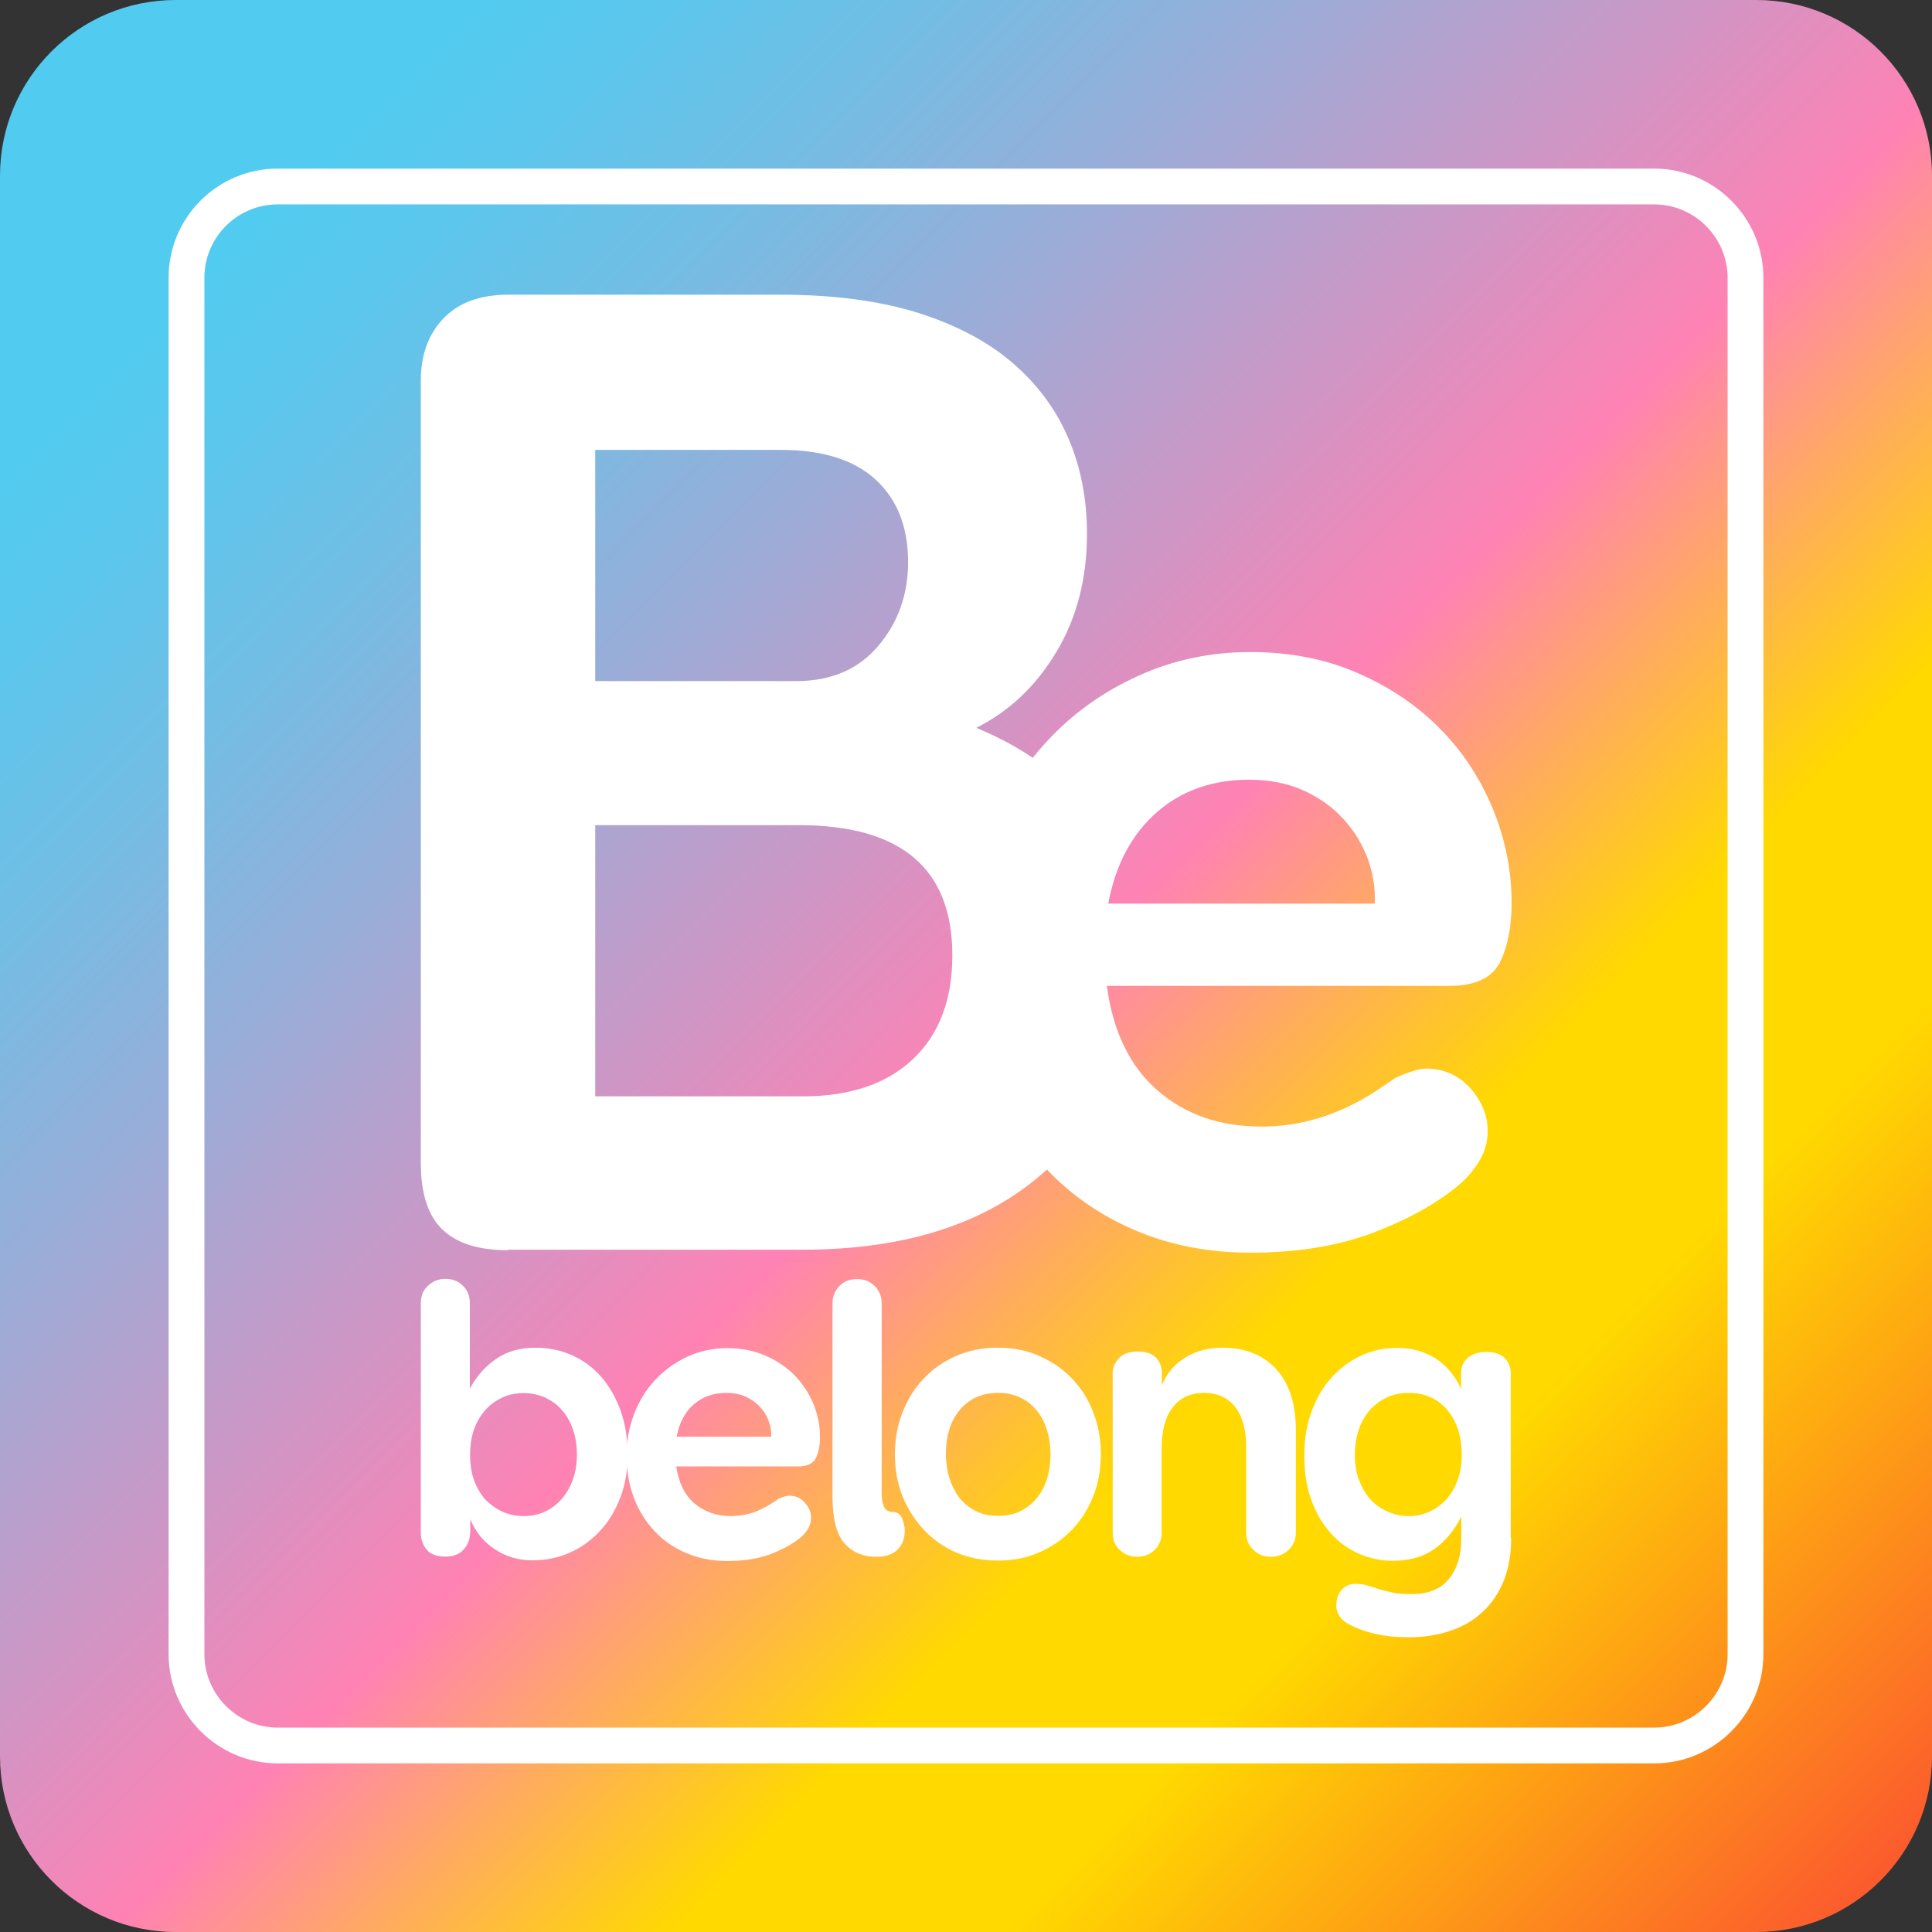
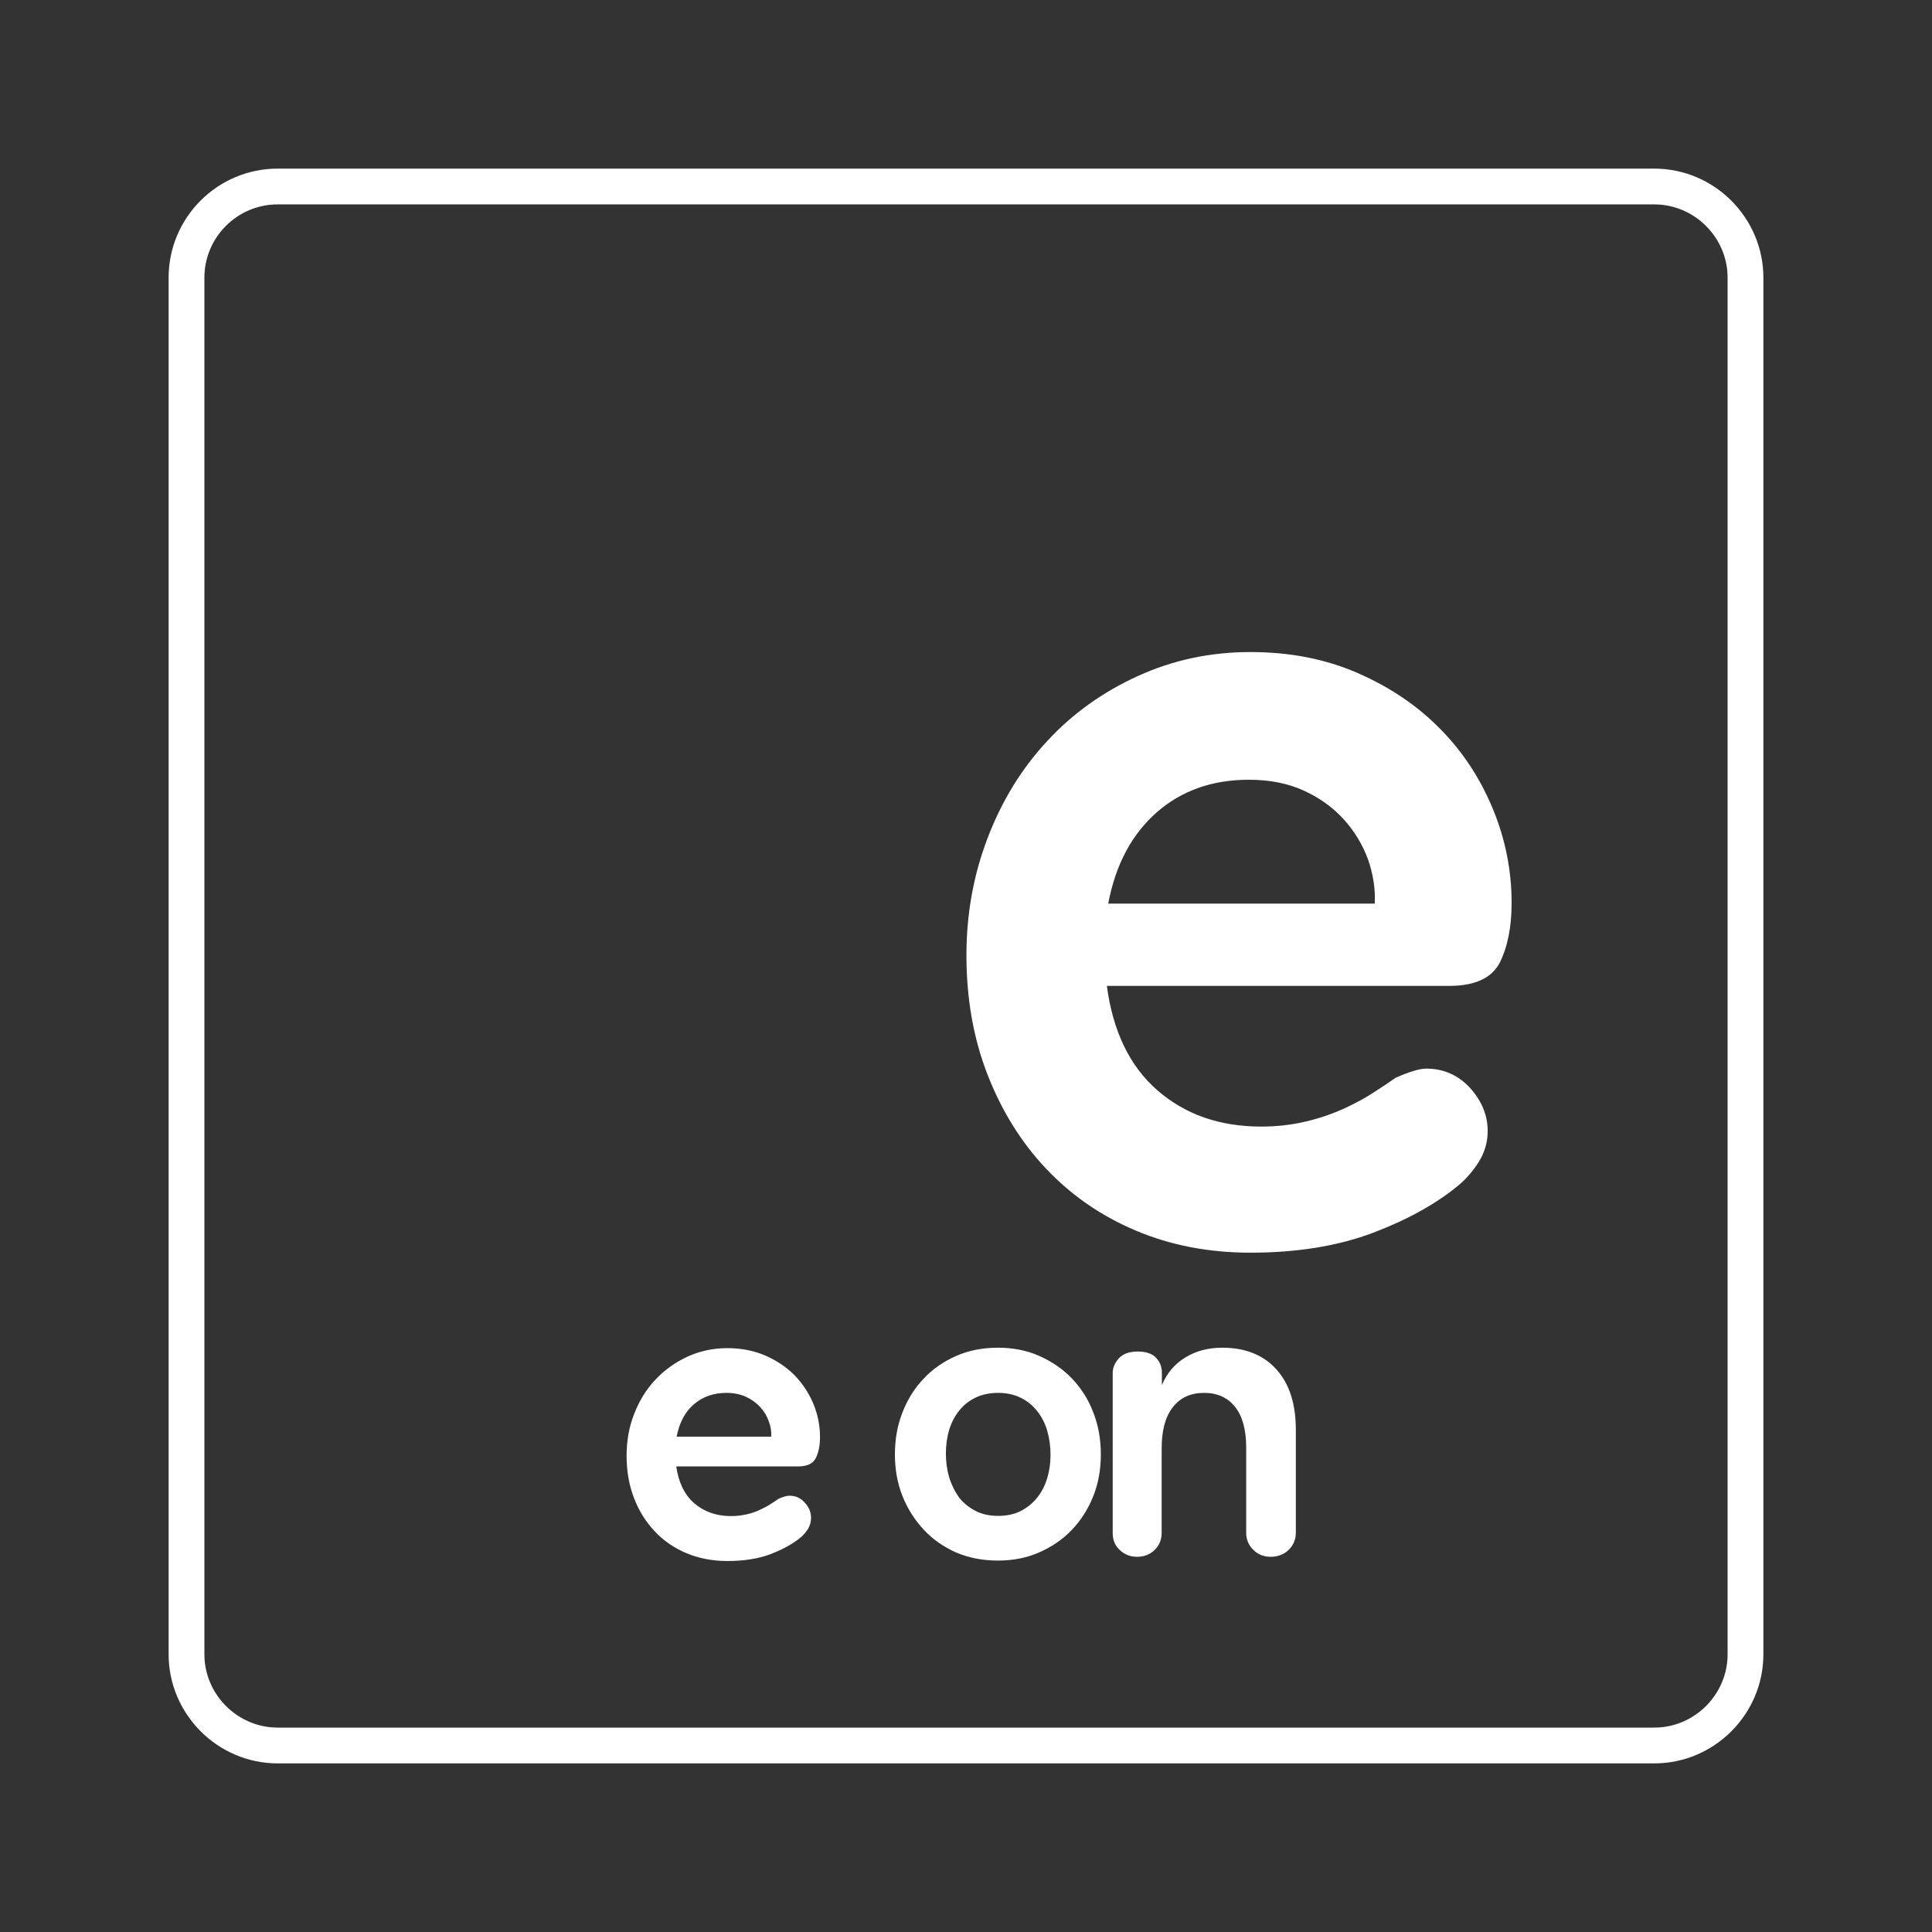
<svg xmlns="http://www.w3.org/2000/svg" width="44" height="44" viewBox="0 0 44 44" fill="none">
  <rect x="0" y="0" width="44" height="44" fill="#333333" stroke="none" />
-   <path d="M40 0H4C1.791 0 0 1.791 0 4V40C0 42.209 1.791 44 4 44H40C42.209 44 44 42.209 44 40V4C44 1.791 42.209 0 40 0Z" fill="url(#paint0_linear_13035_124272)" />
  <path fill-rule="evenodd" clip-rule="evenodd" d="M6.325 4.655C5.404 4.655 4.655 5.404 4.655 6.325V37.675C4.655 38.591 5.409 39.345 6.325 39.345H37.675C38.591 39.345 39.345 38.591 39.345 37.675V6.325C39.345 5.409 38.591 4.655 37.675 4.655H6.325ZM3.84 6.325C3.84 4.954 4.954 3.84 6.325 3.84H37.675C39.041 3.84 40.16 4.959 40.16 6.325V37.675C40.16 39.041 39.041 40.16 37.675 40.16H6.325C4.959 40.16 3.84 39.041 3.84 37.675V6.325Z" fill="white" />
-   <path d="M10.705 34.91C10.705 35.052 10.659 35.175 10.562 35.286C10.465 35.399 10.323 35.45 10.134 35.45C9.941 35.45 9.798 35.394 9.712 35.286C9.625 35.175 9.584 35.052 9.584 34.91V29.674C9.584 29.517 9.635 29.384 9.747 29.282C9.854 29.18 9.987 29.125 10.144 29.125C10.302 29.125 10.435 29.175 10.542 29.282C10.649 29.384 10.7 29.517 10.7 29.674V31.625C10.852 31.345 11.051 31.116 11.3 30.948C11.55 30.774 11.845 30.693 12.197 30.693C12.502 30.693 12.782 30.754 13.042 30.871C13.297 30.988 13.521 31.157 13.704 31.37C13.887 31.584 14.03 31.839 14.137 32.134C14.239 32.43 14.295 32.761 14.295 33.122C14.295 33.489 14.239 33.82 14.122 34.12C14.005 34.421 13.847 34.675 13.648 34.884C13.45 35.093 13.22 35.256 12.961 35.368C12.701 35.48 12.426 35.536 12.13 35.536C11.815 35.536 11.524 35.455 11.275 35.286C11.02 35.124 10.832 34.894 10.71 34.599V34.91H10.705ZM11.025 34.12C11.137 34.243 11.265 34.339 11.418 34.416C11.565 34.487 11.738 34.528 11.927 34.528C12.115 34.528 12.283 34.492 12.436 34.416C12.584 34.339 12.711 34.237 12.818 34.11C12.92 33.983 13.001 33.835 13.057 33.667C13.113 33.499 13.139 33.321 13.139 33.132C13.139 32.939 13.113 32.755 13.057 32.582C13.001 32.409 12.925 32.261 12.818 32.139C12.716 32.012 12.589 31.915 12.436 31.839C12.288 31.768 12.115 31.727 11.927 31.727C11.738 31.727 11.565 31.762 11.418 31.839C11.27 31.91 11.137 32.012 11.03 32.139C10.924 32.267 10.842 32.414 10.786 32.582C10.73 32.755 10.705 32.939 10.705 33.132C10.705 33.326 10.73 33.509 10.786 33.682C10.842 33.845 10.924 33.993 11.025 34.12Z" fill="white" />
  <path d="M15.4 33.387C15.451 33.754 15.583 34.034 15.807 34.232C16.032 34.426 16.312 34.528 16.648 34.528C16.775 34.528 16.897 34.513 17.009 34.487C17.121 34.462 17.223 34.426 17.315 34.38C17.407 34.339 17.488 34.294 17.559 34.248C17.631 34.202 17.687 34.166 17.727 34.136C17.839 34.085 17.921 34.064 17.977 34.064C18.119 34.064 18.237 34.115 18.328 34.222C18.425 34.324 18.471 34.441 18.471 34.569C18.471 34.66 18.445 34.747 18.4 34.823C18.349 34.9 18.298 34.961 18.237 35.012C18.058 35.159 17.829 35.287 17.549 35.394C17.269 35.501 16.938 35.551 16.561 35.551C16.225 35.551 15.914 35.49 15.634 35.373C15.354 35.256 15.11 35.088 14.911 34.874C14.707 34.66 14.55 34.406 14.438 34.115C14.325 33.82 14.27 33.499 14.27 33.153C14.27 32.817 14.325 32.501 14.443 32.2C14.56 31.9 14.718 31.64 14.927 31.421C15.13 31.202 15.375 31.029 15.655 30.897C15.935 30.77 16.24 30.703 16.561 30.703C16.877 30.703 17.167 30.759 17.427 30.871C17.687 30.983 17.911 31.136 18.094 31.319C18.277 31.508 18.42 31.722 18.522 31.966C18.624 32.211 18.675 32.465 18.675 32.725C18.675 32.919 18.644 33.081 18.578 33.209C18.512 33.336 18.379 33.397 18.171 33.397H15.4V33.387ZM17.564 32.72C17.57 32.603 17.554 32.486 17.508 32.368C17.468 32.251 17.401 32.139 17.31 32.043C17.223 31.946 17.111 31.869 16.984 31.808C16.857 31.752 16.709 31.722 16.546 31.722C16.25 31.722 16.006 31.808 15.802 31.982C15.599 32.155 15.471 32.404 15.41 32.72H17.564Z" fill="white" />
-   <path d="M20.08 34.003C20.08 34.126 20.095 34.227 20.131 34.309C20.167 34.39 20.228 34.431 20.319 34.431C20.421 34.431 20.498 34.477 20.538 34.569C20.579 34.66 20.605 34.757 20.605 34.864C20.605 35.042 20.549 35.185 20.442 35.292C20.335 35.399 20.172 35.455 19.958 35.455C19.647 35.455 19.403 35.348 19.224 35.139C19.046 34.93 18.96 34.574 18.96 34.08V29.68C18.96 29.527 19.011 29.399 19.118 29.288C19.219 29.181 19.357 29.13 19.52 29.13C19.683 29.13 19.82 29.186 19.922 29.288C20.024 29.395 20.08 29.527 20.08 29.68V34.003Z" fill="white" />
  <path d="M21.776 35.358C21.491 35.231 21.241 35.057 21.038 34.838C20.834 34.619 20.671 34.365 20.554 34.075C20.437 33.779 20.381 33.463 20.381 33.122C20.381 32.781 20.437 32.46 20.554 32.165C20.671 31.869 20.829 31.61 21.038 31.396C21.241 31.177 21.486 31.009 21.776 30.881C22.061 30.754 22.382 30.693 22.728 30.693C23.07 30.693 23.385 30.754 23.67 30.881C23.956 31.009 24.205 31.177 24.414 31.396C24.623 31.615 24.786 31.869 24.898 32.165C25.015 32.46 25.071 32.781 25.071 33.122C25.071 33.463 25.015 33.784 24.898 34.075C24.781 34.37 24.618 34.624 24.414 34.838C24.205 35.057 23.961 35.225 23.67 35.353C23.385 35.48 23.07 35.541 22.728 35.541C22.382 35.541 22.066 35.48 21.776 35.358ZM21.842 34.105C21.944 34.232 22.071 34.334 22.219 34.411C22.367 34.487 22.535 34.523 22.733 34.523C22.927 34.523 23.1 34.487 23.248 34.411C23.395 34.334 23.518 34.237 23.619 34.11C23.721 33.983 23.798 33.835 23.849 33.667C23.9 33.499 23.925 33.321 23.925 33.132C23.925 32.939 23.9 32.756 23.849 32.582C23.798 32.409 23.721 32.262 23.619 32.134C23.518 32.007 23.395 31.905 23.248 31.834C23.1 31.762 22.932 31.722 22.733 31.722C22.54 31.722 22.367 31.757 22.219 31.829C22.071 31.9 21.949 31.997 21.847 32.124C21.745 32.251 21.669 32.394 21.618 32.562C21.567 32.73 21.542 32.913 21.542 33.107C21.542 33.295 21.567 33.479 21.618 33.647C21.669 33.815 21.745 33.968 21.842 34.105Z" fill="white" />
  <path d="M26.456 34.91C26.456 35.062 26.405 35.19 26.298 35.297C26.196 35.399 26.059 35.455 25.896 35.455C25.743 35.455 25.611 35.404 25.504 35.302C25.392 35.2 25.341 35.073 25.341 34.91V31.268C25.341 31.151 25.387 31.044 25.478 30.938C25.57 30.836 25.712 30.78 25.911 30.78C26.105 30.78 26.247 30.831 26.334 30.927C26.42 31.024 26.461 31.136 26.461 31.258V31.544C26.578 31.268 26.756 31.06 27.001 30.912C27.245 30.764 27.525 30.693 27.836 30.693C28.366 30.693 28.778 30.861 29.074 31.192C29.369 31.523 29.512 31.982 29.512 32.562V34.91C29.512 35.062 29.456 35.19 29.349 35.297C29.242 35.399 29.104 35.455 28.941 35.455C28.783 35.455 28.651 35.404 28.544 35.297C28.437 35.195 28.381 35.062 28.381 34.91V32.959C28.381 32.557 28.294 32.246 28.126 32.038C27.958 31.829 27.724 31.722 27.424 31.722C27.118 31.722 26.879 31.829 26.711 32.048C26.538 32.267 26.456 32.577 26.456 32.99V34.91Z" fill="white" />
-   <path d="M34.416 35.022C34.416 35.389 34.36 35.714 34.248 35.995C34.136 36.275 33.978 36.514 33.769 36.707C33.565 36.901 33.316 37.044 33.031 37.14C32.745 37.237 32.425 37.288 32.078 37.288C31.803 37.288 31.554 37.263 31.33 37.212C31.105 37.161 30.907 37.089 30.729 36.998C30.535 36.896 30.433 36.748 30.433 36.565C30.433 36.422 30.474 36.305 30.55 36.214C30.632 36.117 30.739 36.071 30.871 36.071C30.963 36.071 31.049 36.081 31.131 36.106C31.212 36.132 31.304 36.157 31.396 36.188C31.493 36.219 31.599 36.244 31.717 36.27C31.834 36.295 31.976 36.305 32.144 36.305C32.532 36.305 32.817 36.188 33 35.954C33.188 35.719 33.28 35.419 33.28 35.052V34.538C33.117 34.864 32.903 35.114 32.654 35.287C32.399 35.46 32.088 35.546 31.722 35.546C31.447 35.546 31.187 35.49 30.943 35.383C30.698 35.271 30.484 35.119 30.301 34.91C30.118 34.706 29.97 34.456 29.863 34.156C29.756 33.861 29.705 33.525 29.705 33.153C29.705 32.776 29.761 32.43 29.878 32.124C29.995 31.819 30.148 31.559 30.347 31.35C30.54 31.141 30.764 30.978 31.014 30.866C31.263 30.754 31.528 30.698 31.803 30.698C32.007 30.698 32.185 30.724 32.343 30.775C32.501 30.826 32.644 30.897 32.761 30.983C32.878 31.07 32.98 31.167 33.066 31.284C33.153 31.396 33.224 31.513 33.275 31.635V31.269C33.275 31.126 33.326 31.014 33.428 30.922C33.53 30.836 33.667 30.79 33.845 30.79C34.039 30.79 34.181 30.836 34.273 30.932C34.36 31.029 34.406 31.136 34.406 31.269V35.022H34.416ZM31.212 34.151C31.325 34.268 31.452 34.36 31.605 34.426C31.752 34.492 31.91 34.528 32.078 34.528C32.246 34.528 32.399 34.497 32.547 34.431C32.694 34.365 32.822 34.273 32.934 34.151C33.046 34.029 33.132 33.881 33.194 33.713C33.26 33.54 33.29 33.351 33.29 33.138C33.29 32.71 33.178 32.369 32.959 32.109C32.74 31.849 32.445 31.722 32.078 31.722C31.895 31.722 31.727 31.757 31.579 31.829C31.431 31.9 31.299 31.997 31.192 32.119C31.085 32.241 31.004 32.389 30.943 32.562C30.887 32.735 30.856 32.929 30.856 33.138C30.856 33.351 30.887 33.545 30.953 33.713C31.019 33.881 31.105 34.029 31.212 34.151Z" fill="white" />
-   <path d="M11.57 28.473C10.898 28.473 10.399 28.315 10.073 27.999C9.747 27.683 9.584 27.179 9.584 26.487V8.668C9.584 8.082 9.757 7.608 10.104 7.247C10.45 6.89 10.939 6.712 11.57 6.712H17.783C18.98 6.712 20.019 6.85 20.89 7.119C21.761 7.394 22.484 7.771 23.049 8.255C23.614 8.739 24.042 9.309 24.327 9.971C24.613 10.633 24.755 11.362 24.755 12.161C24.755 13.169 24.526 14.066 24.062 14.84C23.599 15.619 22.993 16.194 22.234 16.576C23.497 17.101 24.399 17.819 24.944 18.72C25.488 19.627 24.521 20.671 24.521 21.847C24.521 23.91 25.101 25.519 23.777 26.695C22.453 27.872 20.615 28.462 18.262 28.462H11.57V28.473ZM13.556 15.512H18.13C18.929 15.512 19.555 15.242 20.004 14.707C20.457 14.173 20.681 13.536 20.681 12.798C20.681 11.998 20.431 11.372 19.943 10.924C19.449 10.47 18.73 10.246 17.783 10.246H13.556V15.512ZM13.556 24.969H18.288C19.357 24.969 20.197 24.684 20.793 24.119C21.394 23.553 21.689 22.764 21.689 21.756C21.689 19.78 20.523 18.792 18.191 18.792H13.556V24.969Z" fill="white" />
  <path d="M25.208 22.453C25.346 23.487 25.728 24.282 26.359 24.831C26.991 25.381 27.775 25.657 28.727 25.657C29.089 25.657 29.43 25.616 29.751 25.539C30.072 25.463 30.357 25.361 30.617 25.244C30.877 25.122 31.106 25 31.304 24.867C31.503 24.74 31.661 24.633 31.783 24.546C32.094 24.409 32.328 24.337 32.481 24.337C32.878 24.337 33.209 24.485 33.479 24.776C33.744 25.071 33.881 25.397 33.881 25.758C33.881 26.018 33.81 26.252 33.672 26.471C33.535 26.685 33.377 26.863 33.209 27.001C32.71 27.413 32.063 27.775 31.269 28.076C30.474 28.376 29.542 28.529 28.478 28.529C27.531 28.529 26.66 28.361 25.865 28.025C25.071 27.689 24.394 27.22 23.823 26.614C23.253 26.013 22.81 25.295 22.489 24.47C22.168 23.645 22.01 22.738 22.01 21.756C22.01 20.808 22.173 19.912 22.499 19.067C22.825 18.221 23.278 17.488 23.859 16.867C24.434 16.245 25.122 15.757 25.916 15.395C26.711 15.033 27.561 14.85 28.478 14.85C29.374 14.85 30.189 15.008 30.922 15.329C31.656 15.65 32.282 16.072 32.796 16.597C33.316 17.121 33.713 17.732 33.998 18.42C34.283 19.107 34.426 19.826 34.426 20.564C34.426 21.114 34.334 21.567 34.156 21.924C33.973 22.275 33.591 22.453 33.005 22.453H25.208ZM31.309 20.569C31.325 20.243 31.274 19.912 31.157 19.576C31.034 19.24 30.851 18.934 30.602 18.659C30.352 18.384 30.046 18.165 29.685 18.002C29.323 17.839 28.911 17.758 28.442 17.758C27.617 17.758 26.914 18.002 26.349 18.496C25.784 18.99 25.407 19.683 25.239 20.579H31.309V20.569Z" fill="white" />
  <defs>
    <linearGradient id="paint0_linear_13035_124272" x1="5.375" y1="5.482" x2="43.294" y2="43.157" gradientUnits="userSpaceOnUse">
      <stop stop-color="#52CBF0" />
      <stop offset="0.053" stop-color="#5BC7ED" />
      <stop offset="0.14" stop-color="#73BDE4" />
      <stop offset="0.248" stop-color="#9BACD7" />
      <stop offset="0.375" stop-color="#D195C4" />
      <stop offset="0.47" stop-color="#FF82B4" />
      <stop offset="0.64" stop-color="#FFD900" />
      <stop offset="0.74" stop-color="#FFD900" />
      <stop offset="1" stop-color="#FC552F" />
    </linearGradient>
  </defs>
</svg>